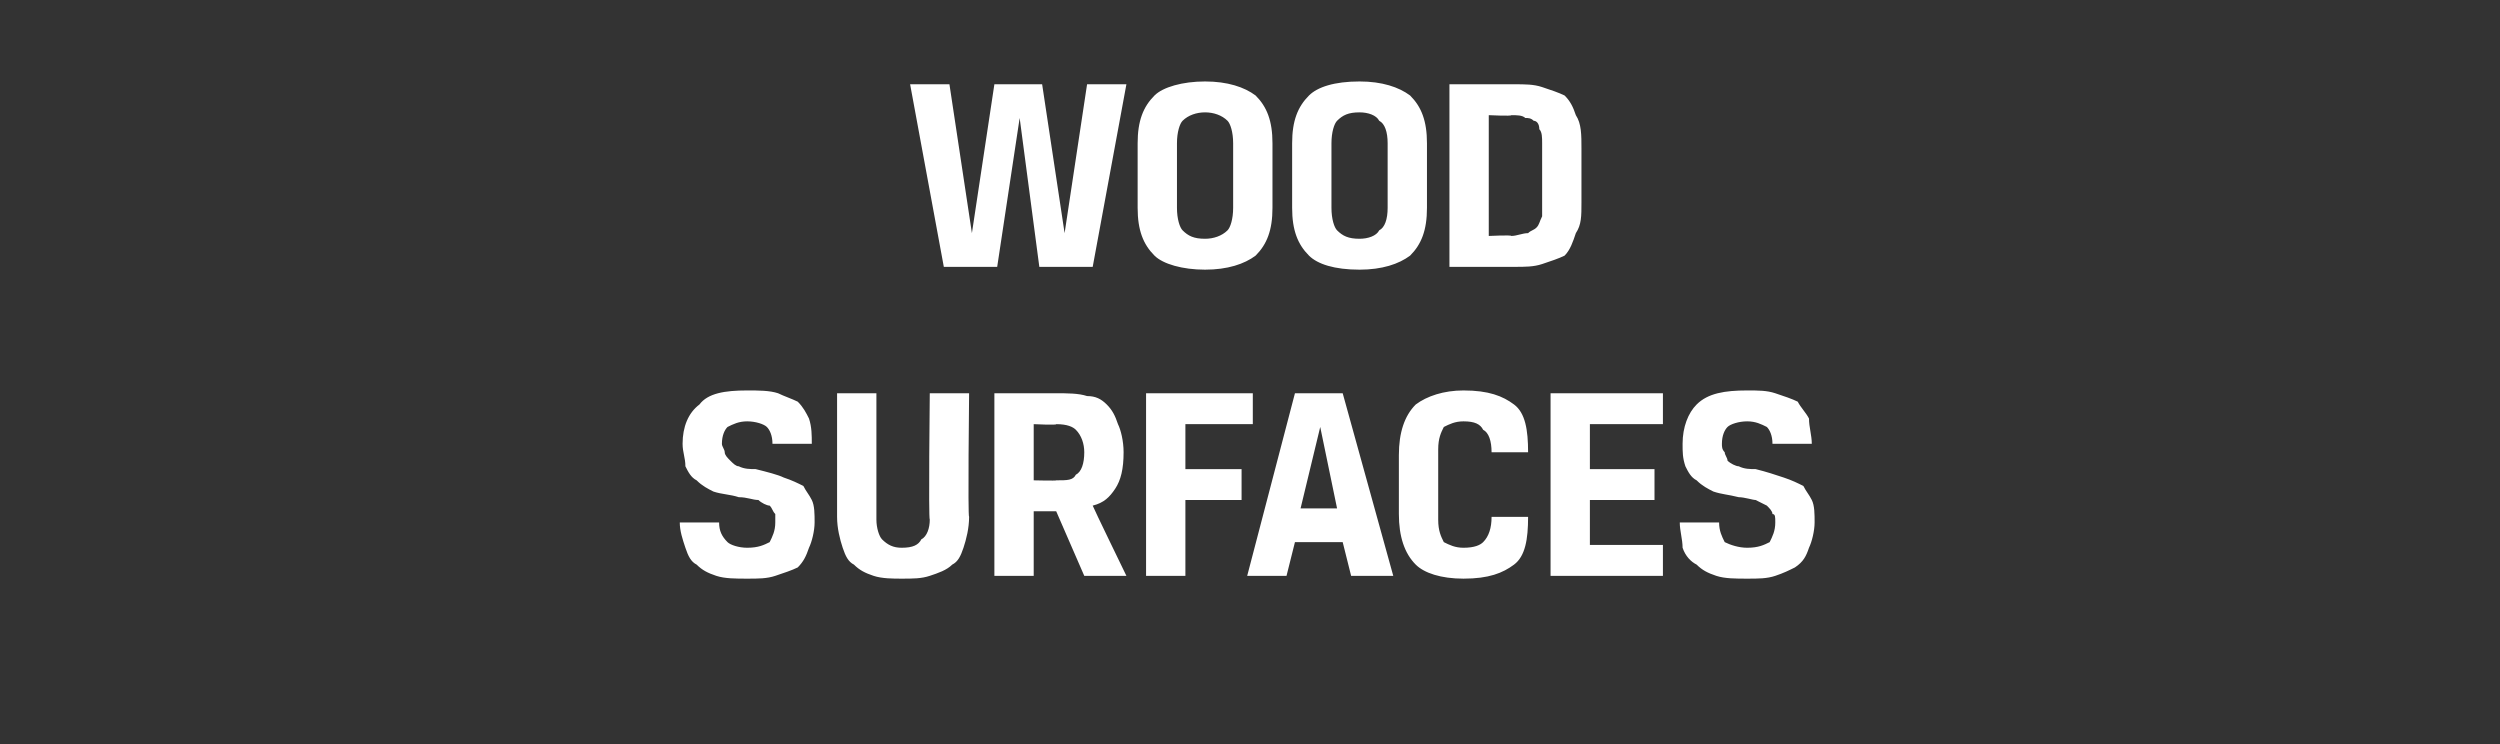
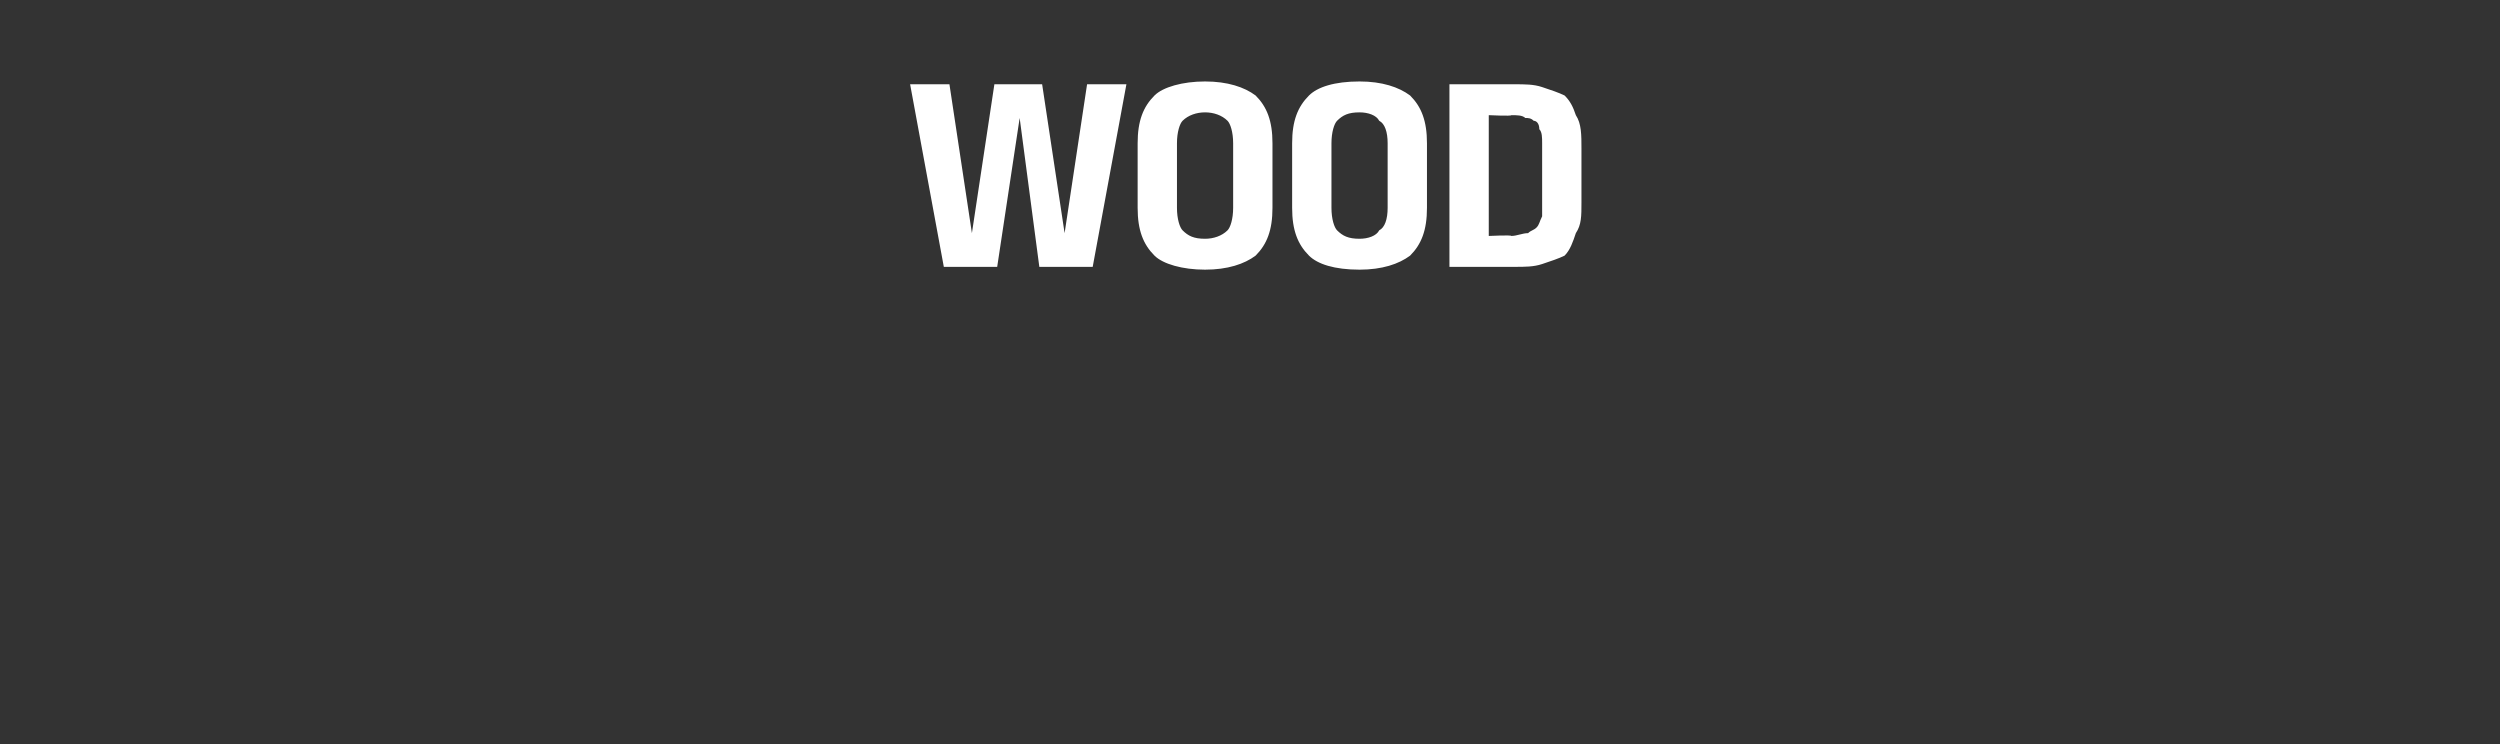
<svg xmlns="http://www.w3.org/2000/svg" version="1.1" width="89px" height="26.5px" viewBox="0 -2 89 26.5" style="top:-2px">
  <rect x="0" y="-2" width="89" height="26.5" fill="#333333" stroke="none" />
  <desc>WOOD SURFACES</desc>
  <defs />
  <g id="Polygon171422">
-     <path d="M 27.6 16.6 C 27.6 16.4 27.6 16.3 27.6 16.3 C 27.5 16.2 27.5 16.1 27.4 16 C 27.3 16 27.1 15.9 27 15.8 C 26.8 15.8 26.6 15.7 26.3 15.7 C 26 15.6 25.7 15.6 25.4 15.5 C 25.2 15.4 25 15.3 24.8 15.1 C 24.6 15 24.5 14.8 24.4 14.6 C 24.4 14.3 24.3 14.1 24.3 13.8 C 24.3 13.2 24.5 12.7 24.9 12.4 C 25.2 12 25.8 11.9 26.6 11.9 C 27 11.9 27.4 11.9 27.7 12 C 27.9 12.1 28.2 12.2 28.4 12.3 C 28.6 12.5 28.7 12.7 28.8 12.9 C 28.9 13.2 28.9 13.5 28.9 13.8 C 28.9 13.8 27.5 13.8 27.5 13.8 C 27.5 13.5 27.4 13.3 27.3 13.2 C 27.2 13.1 26.9 13 26.6 13 C 26.3 13 26.1 13.1 25.9 13.2 C 25.8 13.3 25.7 13.5 25.7 13.8 C 25.7 13.9 25.8 14 25.8 14.1 C 25.8 14.2 25.9 14.3 26 14.4 C 26.1 14.5 26.2 14.6 26.3 14.6 C 26.5 14.7 26.7 14.7 26.9 14.7 C 27.3 14.8 27.7 14.9 27.9 15 C 28.2 15.1 28.4 15.2 28.6 15.3 C 28.7 15.5 28.8 15.6 28.9 15.8 C 29 16 29 16.3 29 16.6 C 29 16.9 28.9 17.3 28.8 17.5 C 28.7 17.8 28.6 18 28.4 18.2 C 28.2 18.3 27.9 18.4 27.6 18.5 C 27.3 18.6 27 18.6 26.6 18.6 C 26.2 18.6 25.8 18.6 25.5 18.5 C 25.2 18.4 25 18.3 24.8 18.1 C 24.6 18 24.5 17.8 24.4 17.5 C 24.3 17.2 24.2 16.9 24.2 16.6 C 24.2 16.6 25.6 16.6 25.6 16.6 C 25.6 16.9 25.7 17.1 25.9 17.3 C 26 17.4 26.3 17.5 26.6 17.5 C 27 17.5 27.2 17.4 27.4 17.3 C 27.5 17.1 27.6 16.9 27.6 16.6 Z M 31.2 12 C 31.2 12 31.2 16.49 31.2 16.5 C 31.2 16.8 31.3 17.1 31.4 17.2 C 31.6 17.4 31.8 17.5 32.1 17.5 C 32.5 17.5 32.7 17.4 32.8 17.2 C 33 17.1 33.1 16.8 33.1 16.5 C 33.05 16.49 33.1 12 33.1 12 L 34.5 12 C 34.5 12 34.45 16.42 34.5 16.4 C 34.5 16.8 34.4 17.2 34.3 17.5 C 34.2 17.8 34.1 18 33.9 18.1 C 33.7 18.3 33.4 18.4 33.1 18.5 C 32.8 18.6 32.5 18.6 32.1 18.6 C 31.8 18.6 31.4 18.6 31.1 18.5 C 30.8 18.4 30.6 18.3 30.4 18.1 C 30.2 18 30.1 17.8 30 17.5 C 29.9 17.2 29.8 16.8 29.8 16.4 C 29.8 16.42 29.8 12 29.8 12 L 31.2 12 Z M 35.4 12 C 35.4 12 37.63 12 37.6 12 C 38 12 38.4 12 38.7 12.1 C 39 12.1 39.2 12.2 39.4 12.4 C 39.6 12.6 39.7 12.8 39.8 13.1 C 39.9 13.3 40 13.7 40 14.1 C 40 14.7 39.9 15.1 39.7 15.4 C 39.5 15.7 39.3 15.9 38.9 16 C 38.91 16.05 40.1 18.5 40.1 18.5 L 38.6 18.5 L 37.6 16.2 L 36.8 16.2 L 36.8 18.5 L 35.4 18.5 L 35.4 12 Z M 37.6 15.1 C 38 15.1 38.2 15.1 38.3 14.9 C 38.5 14.8 38.6 14.5 38.6 14.1 C 38.6 13.8 38.5 13.5 38.3 13.3 C 38.2 13.2 38 13.1 37.6 13.1 C 37.64 13.14 36.8 13.1 36.8 13.1 L 36.8 15.1 C 36.8 15.1 37.63 15.12 37.6 15.1 Z M 40.8 18.5 L 40.8 12 L 44.6 12 L 44.6 13.1 L 42.2 13.1 L 42.2 14.7 L 44.2 14.7 L 44.2 15.8 L 42.2 15.8 L 42.2 18.5 L 40.8 18.5 Z M 47.8 17.3 L 46.1 17.3 L 45.8 18.5 L 44.4 18.5 L 46.1 12 L 47.8 12 L 49.6 18.5 L 48.1 18.5 L 47.8 17.3 Z M 46.3 16.1 L 47.6 16.1 L 47 13.2 L 47 13.2 L 46.3 16.1 Z M 52.1 17.5 C 52.5 17.5 52.7 17.4 52.8 17.3 C 53 17.1 53.1 16.8 53.1 16.4 C 53.1 16.4 54.4 16.4 54.4 16.4 C 54.4 17.2 54.3 17.8 53.9 18.1 C 53.5 18.4 53 18.6 52.1 18.6 C 51.3 18.6 50.7 18.4 50.4 18.1 C 50 17.7 49.8 17.1 49.8 16.3 C 49.8 16.3 49.8 14.2 49.8 14.2 C 49.8 13.4 50 12.8 50.4 12.4 C 50.8 12.1 51.4 11.9 52.1 11.9 C 53 11.9 53.5 12.1 53.9 12.4 C 54.3 12.7 54.4 13.3 54.4 14.1 C 54.4 14.1 53.1 14.1 53.1 14.1 C 53.1 13.7 53 13.4 52.8 13.3 C 52.7 13.1 52.5 13 52.1 13 C 51.8 13 51.6 13.1 51.4 13.2 C 51.3 13.4 51.2 13.6 51.2 14 C 51.2 14 51.2 16.5 51.2 16.5 C 51.2 16.9 51.3 17.1 51.4 17.3 C 51.6 17.4 51.8 17.5 52.1 17.5 Z M 55.2 12 L 59.2 12 L 59.2 13.1 L 56.6 13.1 L 56.6 14.7 L 58.9 14.7 L 58.9 15.8 L 56.6 15.8 L 56.6 17.4 L 59.2 17.4 L 59.2 18.5 L 55.2 18.5 L 55.2 12 Z M 63.2 16.6 C 63.2 16.4 63.2 16.3 63.1 16.3 C 63.1 16.2 63 16.1 62.9 16 C 62.9 16 62.7 15.9 62.5 15.8 C 62.4 15.8 62.1 15.7 61.9 15.7 C 61.5 15.6 61.3 15.6 61 15.5 C 60.8 15.4 60.6 15.3 60.4 15.1 C 60.2 15 60.1 14.8 60 14.6 C 59.9 14.3 59.9 14.1 59.9 13.8 C 59.9 13.2 60.1 12.7 60.4 12.4 C 60.8 12 61.4 11.9 62.2 11.9 C 62.6 11.9 62.9 11.9 63.2 12 C 63.5 12.1 63.8 12.2 64 12.3 C 64.1 12.5 64.3 12.7 64.4 12.9 C 64.4 13.2 64.5 13.5 64.5 13.8 C 64.5 13.8 63.1 13.8 63.1 13.8 C 63.1 13.5 63 13.3 62.9 13.2 C 62.7 13.1 62.5 13 62.2 13 C 61.9 13 61.6 13.1 61.5 13.2 C 61.4 13.3 61.3 13.5 61.3 13.8 C 61.3 13.9 61.3 14 61.4 14.1 C 61.4 14.2 61.5 14.3 61.5 14.4 C 61.6 14.5 61.8 14.6 61.9 14.6 C 62.1 14.7 62.3 14.7 62.5 14.7 C 62.9 14.8 63.2 14.9 63.5 15 C 63.8 15.1 64 15.2 64.2 15.3 C 64.3 15.5 64.4 15.6 64.5 15.8 C 64.6 16 64.6 16.3 64.6 16.6 C 64.6 16.9 64.5 17.3 64.4 17.5 C 64.3 17.8 64.2 18 63.9 18.2 C 63.7 18.3 63.5 18.4 63.2 18.5 C 62.9 18.6 62.6 18.6 62.2 18.6 C 61.8 18.6 61.4 18.6 61.1 18.5 C 60.8 18.4 60.6 18.3 60.4 18.1 C 60.2 18 60 17.8 59.9 17.5 C 59.9 17.2 59.8 16.9 59.8 16.6 C 59.8 16.6 61.2 16.6 61.2 16.6 C 61.2 16.9 61.3 17.1 61.4 17.3 C 61.6 17.4 61.9 17.5 62.2 17.5 C 62.6 17.5 62.8 17.4 63 17.3 C 63.1 17.1 63.2 16.9 63.2 16.6 Z " stroke="none" fill="#fff" />
-   </g>
+     </g>
  <g id="Polygon171421">
    <path d="M 38.7 1 L 40.1 1 L 38.9 7.5 L 37 7.5 L 36.3 2.2 L 35.5 7.5 L 33.6 7.5 L 32.4 1 L 33.8 1 L 34.6 6.3 L 34.6 6.3 L 35.4 1 L 37.1 1 L 37.9 6.3 L 37.9 6.3 L 38.7 1 Z M 43.9 3.1 C 43.9 2.7 43.8 2.4 43.7 2.3 C 43.5 2.1 43.2 2 42.9 2 C 42.6 2 42.3 2.1 42.1 2.3 C 42 2.4 41.9 2.7 41.9 3.1 C 41.9 3.1 41.9 5.4 41.9 5.4 C 41.9 5.8 42 6.1 42.1 6.2 C 42.3 6.4 42.5 6.5 42.9 6.5 C 43.2 6.5 43.5 6.4 43.7 6.2 C 43.8 6.1 43.9 5.8 43.9 5.4 C 43.9 5.4 43.9 3.1 43.9 3.1 Z M 40.5 3.1 C 40.5 2.3 40.7 1.8 41.1 1.4 C 41.4 1.1 42.1 0.9 42.9 0.9 C 43.7 0.9 44.3 1.1 44.7 1.4 C 45.1 1.8 45.3 2.3 45.3 3.1 C 45.3 3.1 45.3 5.4 45.3 5.4 C 45.3 6.2 45.1 6.7 44.7 7.1 C 44.3 7.4 43.7 7.6 42.9 7.6 C 42.1 7.6 41.4 7.4 41.1 7.1 C 40.7 6.7 40.5 6.2 40.5 5.4 C 40.5 5.4 40.5 3.1 40.5 3.1 Z M 49.4 3.1 C 49.4 2.7 49.3 2.4 49.1 2.3 C 49 2.1 48.7 2 48.4 2 C 48 2 47.8 2.1 47.6 2.3 C 47.5 2.4 47.4 2.7 47.4 3.1 C 47.4 3.1 47.4 5.4 47.4 5.4 C 47.4 5.8 47.5 6.1 47.6 6.2 C 47.8 6.4 48 6.5 48.4 6.5 C 48.7 6.5 49 6.4 49.1 6.2 C 49.3 6.1 49.4 5.8 49.4 5.4 C 49.4 5.4 49.4 3.1 49.4 3.1 Z M 46 3.1 C 46 2.3 46.2 1.8 46.6 1.4 C 46.9 1.1 47.5 0.9 48.4 0.9 C 49.2 0.9 49.8 1.1 50.2 1.4 C 50.6 1.8 50.8 2.3 50.8 3.1 C 50.8 3.1 50.8 5.4 50.8 5.4 C 50.8 6.2 50.6 6.7 50.2 7.1 C 49.8 7.4 49.2 7.6 48.4 7.6 C 47.5 7.6 46.9 7.4 46.6 7.1 C 46.2 6.7 46 6.2 46 5.4 C 46 5.4 46 3.1 46 3.1 Z M 53 2.1 L 53 6.4 C 53 6.4 53.82 6.36 53.8 6.4 C 54 6.4 54.2 6.3 54.4 6.3 C 54.5 6.2 54.6 6.2 54.7 6.1 C 54.8 6 54.8 5.9 54.9 5.7 C 54.9 5.6 54.9 5.5 54.9 5.3 C 54.9 5.3 54.9 3.1 54.9 3.1 C 54.9 2.9 54.9 2.7 54.8 2.6 C 54.8 2.4 54.7 2.3 54.6 2.3 C 54.5 2.2 54.4 2.2 54.3 2.2 C 54.2 2.1 54 2.1 53.8 2.1 C 53.82 2.14 53 2.1 53 2.1 Z M 51.6 7.5 L 51.6 1 C 51.6 1 53.85 1 53.9 1 C 54.3 1 54.6 1 54.9 1.1 C 55.2 1.2 55.5 1.3 55.7 1.4 C 55.9 1.6 56 1.8 56.1 2.1 C 56.3 2.4 56.3 2.8 56.3 3.3 C 56.3 3.3 56.3 5.2 56.3 5.2 C 56.3 5.7 56.3 6 56.1 6.3 C 56 6.6 55.9 6.9 55.7 7.1 C 55.5 7.2 55.2 7.3 54.9 7.4 C 54.6 7.5 54.3 7.5 53.9 7.5 C 53.85 7.5 51.6 7.5 51.6 7.5 Z " stroke="none" fill="#fff" />
  </g>
</svg>